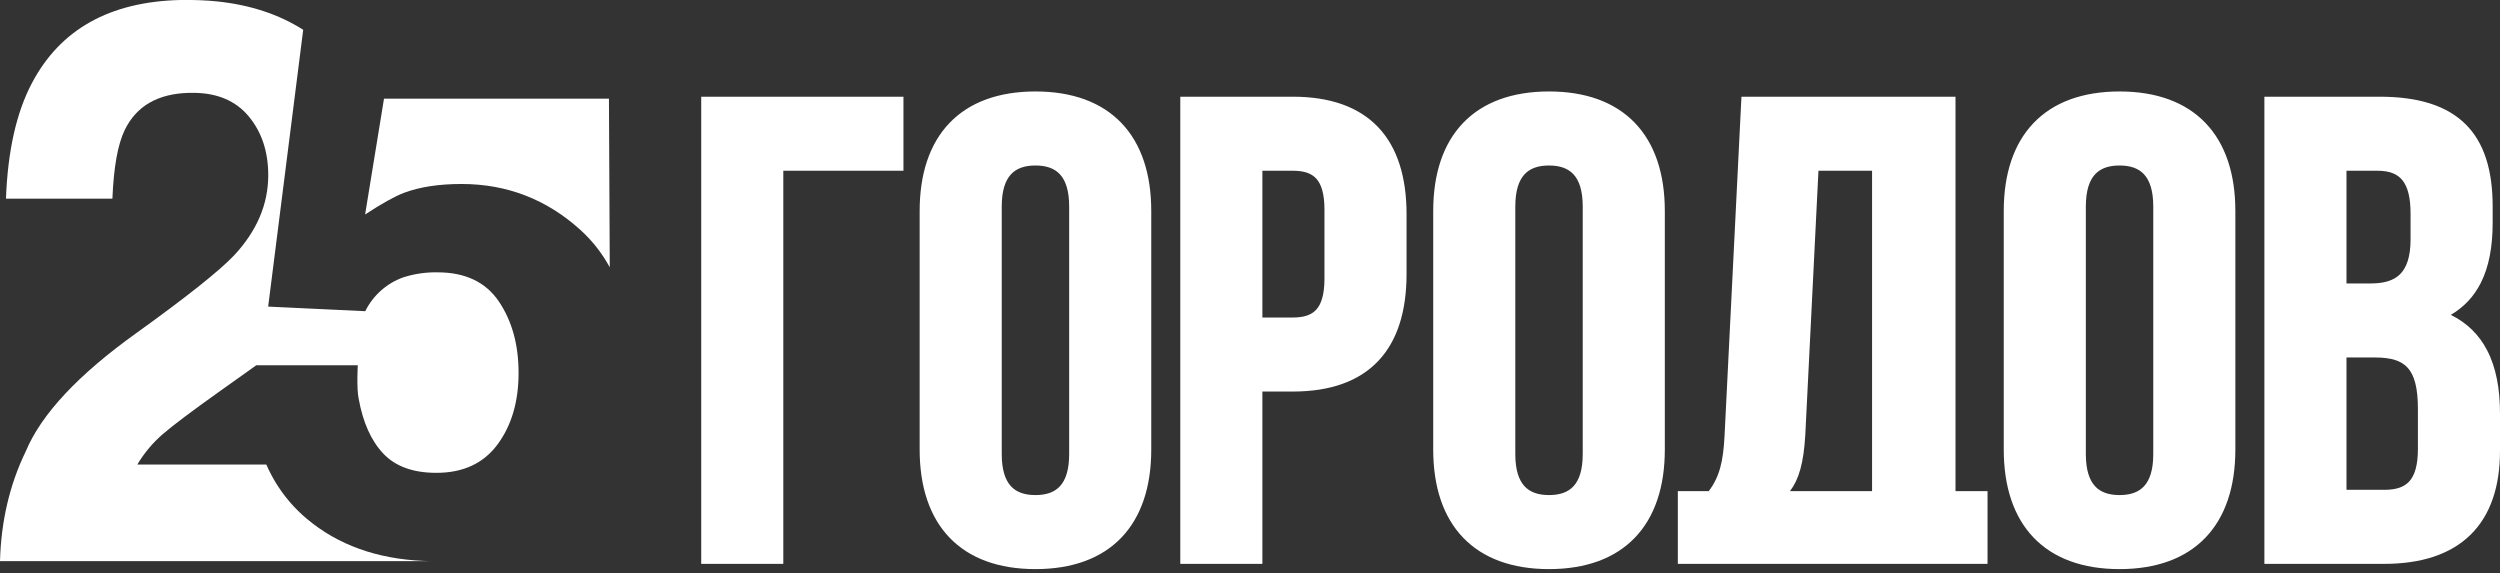
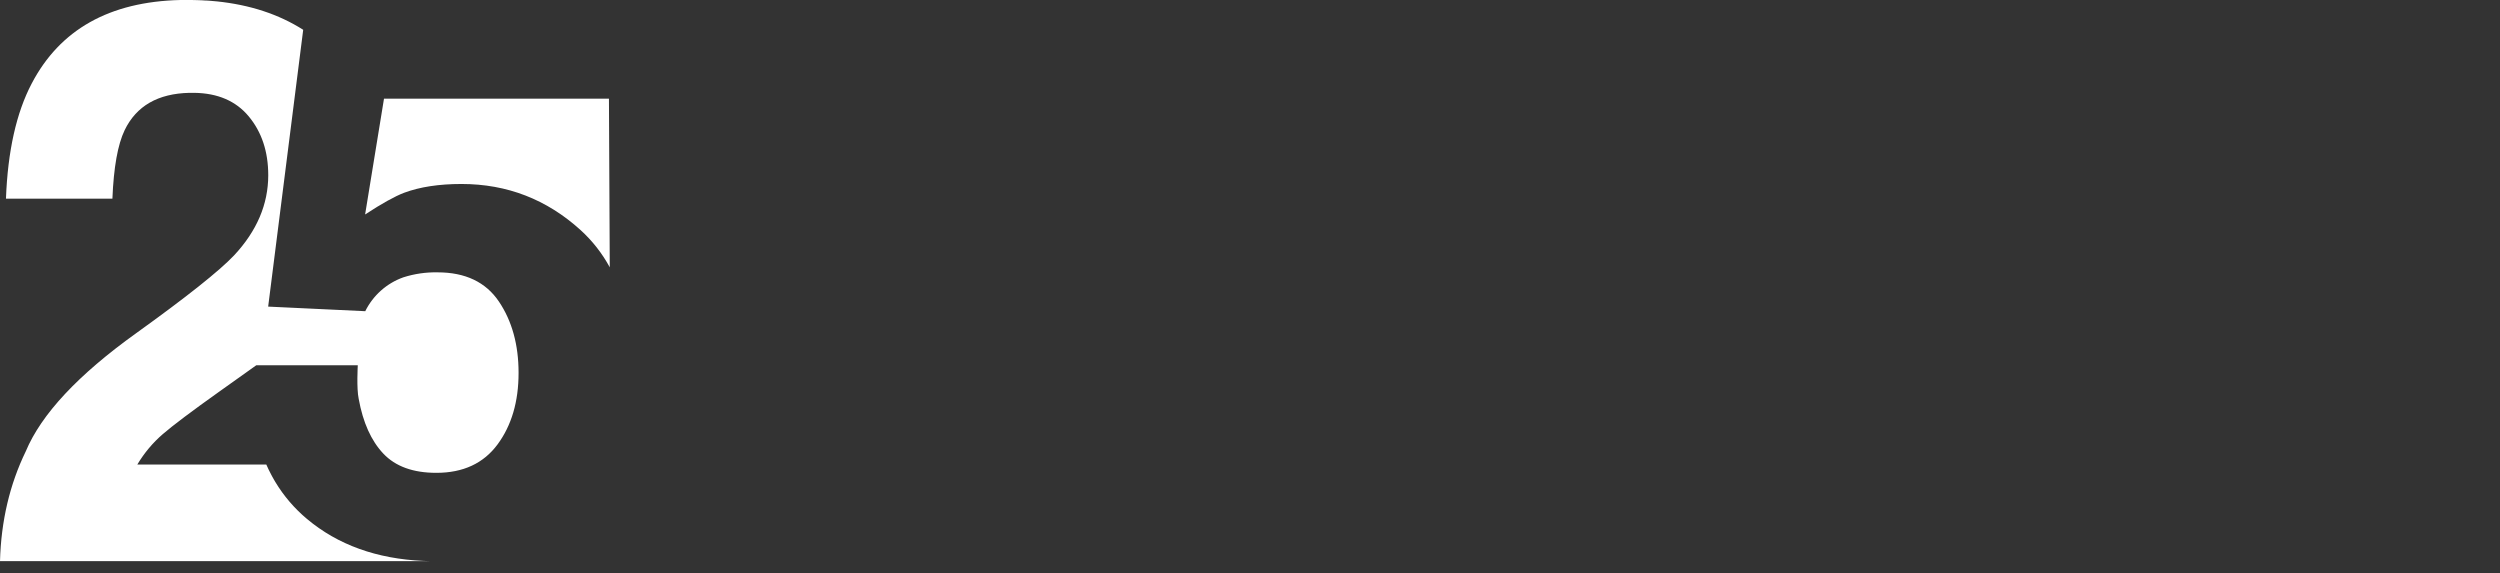
<svg xmlns="http://www.w3.org/2000/svg" width="445" height="102" viewBox="0 0 445 102" fill="none">
  <rect x="0" y="0" width="445" height="102" fill="#333333" stroke="none" />
-   <path fill-rule="evenodd" clip-rule="evenodd" d="M184.311 16.28C177.741 16.28 172.555 18.195 169.016 21.884C165.485 25.565 163.698 30.907 163.698 37.564V80.017C163.698 86.674 165.485 92.016 169.016 95.698C172.555 99.386 177.741 101.301 184.311 101.301C190.88 101.301 196.067 99.386 199.605 95.698C203.136 92.016 204.923 86.674 204.923 80.017V37.564C204.923 30.907 203.136 25.565 199.605 21.884C196.067 18.195 190.88 16.28 184.311 16.28ZM275.725 16.28C269.156 16.28 263.969 18.195 260.431 21.884C256.899 25.565 255.112 30.907 255.112 37.564V80.017C255.112 86.674 256.899 92.016 260.431 95.698C263.969 99.386 269.156 101.301 275.725 101.301C282.295 101.301 287.481 99.386 291.019 95.698C294.551 92.016 296.338 86.674 296.338 80.017V37.564C296.338 30.907 294.551 25.565 291.019 21.884C287.481 18.195 282.295 16.28 275.725 16.28ZM377.281 16.28C370.711 16.28 365.525 18.195 361.986 21.884C358.455 25.565 356.668 30.907 356.668 37.564V80.017C356.668 86.674 358.455 92.016 361.986 95.698C365.525 99.386 370.711 101.301 377.281 101.301C383.85 101.301 389.037 99.386 392.575 95.698C396.106 92.016 397.893 86.674 397.893 80.017V37.564C397.893 30.907 396.106 25.565 392.575 21.884C389.037 18.195 383.85 16.28 377.281 16.28ZM160.815 17.213H124.817V100.368H139.429V30.391H160.815V17.213ZM230.11 17.213H210.091V100.368H224.704V69.695H230.11C236.785 69.695 241.891 67.875 245.318 64.264C248.736 60.662 250.367 55.402 250.367 48.761V38.148C250.367 31.506 248.736 26.246 245.318 22.645C241.891 19.033 236.785 17.213 230.11 17.213ZM348.078 17.213H309.978L306.972 77.531C306.746 82.083 306.089 84.887 304.155 87.424H298.654V100.368H353.781V87.424H348.078V17.213ZM423.556 17.213H403.061V100.368H424.387C431.051 100.368 436.237 98.642 439.754 95.189C443.271 91.737 445 86.675 445 80.25V73.602C445 69.218 444.307 65.382 442.671 62.277C441.255 59.589 439.147 57.48 436.245 56.047C438.586 54.668 440.355 52.781 441.578 50.366C443.03 47.5 443.693 43.932 443.693 39.664V36.748C443.693 30.351 442.216 25.423 438.866 22.103C435.514 18.782 430.432 17.213 423.556 17.213ZM178.31 36.748C178.31 33.926 178.944 32.131 179.939 31.043C180.919 29.972 182.368 29.458 184.311 29.458C186.253 29.458 187.702 29.972 188.682 31.043C189.677 32.131 190.311 33.926 190.311 36.748V80.833C190.311 83.655 189.677 85.45 188.682 86.538C187.702 87.609 186.253 88.123 184.311 88.123C182.368 88.123 180.919 87.609 179.939 86.538C178.944 85.45 178.31 83.655 178.31 80.833V36.748ZM269.724 36.748C269.724 33.926 270.359 32.131 271.354 31.043C272.333 29.972 273.783 29.458 275.725 29.458C277.668 29.458 279.117 29.972 280.096 31.043C281.091 32.131 281.726 33.926 281.726 36.748V80.833C281.726 83.655 281.091 85.45 280.096 86.538C279.117 87.609 277.668 88.123 275.725 88.123C273.783 88.123 272.333 87.609 271.354 86.538C270.359 85.45 269.724 83.655 269.724 80.833V36.748ZM371.28 36.748C371.28 33.926 371.914 32.131 372.909 31.043C373.889 29.972 375.338 29.458 377.281 29.458C379.223 29.458 380.672 29.972 381.652 31.043C382.647 32.131 383.281 33.926 383.281 36.748V80.833C383.281 83.655 382.647 85.45 381.652 86.538C380.672 87.609 379.223 88.123 377.281 88.123C375.338 88.123 373.889 87.609 372.909 86.538C371.914 85.45 371.28 83.655 371.28 80.833V36.748ZM230.11 30.391H224.704V56.517H230.11C232.086 56.517 233.426 56.074 234.301 55.109C235.198 54.121 235.755 52.425 235.755 49.577V37.331C235.755 34.483 235.198 32.788 234.301 31.799C233.426 30.834 232.086 30.391 230.11 30.391ZM321.345 77.371L323.685 30.391H333.228V87.424H318.615C320.192 85.353 321.051 82.473 321.345 77.377L321.345 77.371ZM417.674 50.453V30.391H423.199C425.368 30.391 426.764 30.985 427.654 32.11C428.58 33.28 429.081 35.172 429.081 38.031V42.579C429.081 45.751 428.358 47.672 427.21 48.811C426.066 49.947 424.351 50.453 422.011 50.453H417.674ZM417.674 87.19V63.63H422.724C425.618 63.63 427.444 64.203 428.589 65.486C429.762 66.799 430.388 69.036 430.388 72.786V79.9C430.388 82.863 429.802 84.646 428.847 85.693C427.912 86.718 426.481 87.19 424.387 87.19H417.674Z" fill="white" />
  <path d="M82.15 32.749C90.253 32.749 97.318 35.485 103.346 40.956C105.436 42.855 107.191 45.095 108.537 47.581L108.392 17.56H68.353L64.99 38.176C67.957 36.232 70.275 34.943 71.943 34.309C74.741 33.269 78.143 32.749 82.15 32.749Z" fill="white" />
  <path d="M88.806 53.675C86.468 50.21 82.828 48.478 77.885 48.478C75.824 48.437 73.771 48.735 71.807 49.36C68.847 50.408 66.41 52.572 65.015 55.393L57.972 55.06L47.733 54.576L53.961 5.366V5.298C49.621 2.538 44.491 0.854 38.571 0.244H38.553C38.134 0.201 37.716 0.161 37.298 0.133C37.08 0.133 36.858 0.104 36.636 0.09H36.461L35.997 0.057L35.16 0.025C34.803 0.025 34.445 0.004 34.087 0H33.333H33.222C32.843 0 32.468 0 32.1 0C19.492 0.301 10.674 5.255 5.645 14.861C2.906 20.074 1.379 26.907 1.062 35.36H20.009C20.233 29.786 20.96 25.721 22.19 23.165C24.268 18.86 28.117 16.647 33.737 16.525C33.88 16.525 34.027 16.525 34.173 16.525C34.32 16.525 34.441 16.525 34.574 16.525C38.759 16.582 41.988 17.974 44.262 20.7C46.586 23.491 47.748 26.987 47.748 31.189C47.748 36.359 45.722 41.114 41.67 45.454C39.029 48.237 33.221 52.854 24.246 59.303C13.904 66.716 7.35 73.731 4.583 80.348C1.723 86.245 0.195 92.757 0 99.886H76.719C76.269 99.886 75.822 99.865 75.382 99.843C67.06 99.475 60.148 96.985 54.647 92.375C52.413 90.508 50.505 88.28 49.002 85.782C48.917 85.646 48.838 85.506 48.759 85.366C48.681 85.226 48.552 85.007 48.452 84.821C48.427 84.778 48.405 84.735 48.384 84.692C48.362 84.649 48.305 84.548 48.27 84.476C47.957 83.895 47.668 83.297 47.401 82.683H24.446C25.66 80.643 27.194 78.812 28.99 77.263C30.787 75.711 34.123 73.2 38.999 69.731L45.617 65.017H63.685C63.685 65.017 63.445 69.142 63.849 71.004C64.61 75.208 66.069 78.453 68.229 80.739C70.388 83.025 73.536 84.167 77.674 84.164C82.44 84.164 86.07 82.478 88.563 79.107C91.056 75.735 92.304 71.496 92.306 66.391C92.311 61.384 91.144 57.145 88.806 53.675Z" fill="url(#paint0_linear_1_50)" />
  <defs>
    <linearGradient id="paint0_linear_1_50" x1="46.135" y1="99.251" x2="46.135" y2="-0.875" gradientUnits="userSpaceOnUse">
      <stop stop-color="white" />
      <stop offset="1" stop-color="white" />
    </linearGradient>
  </defs>
</svg>